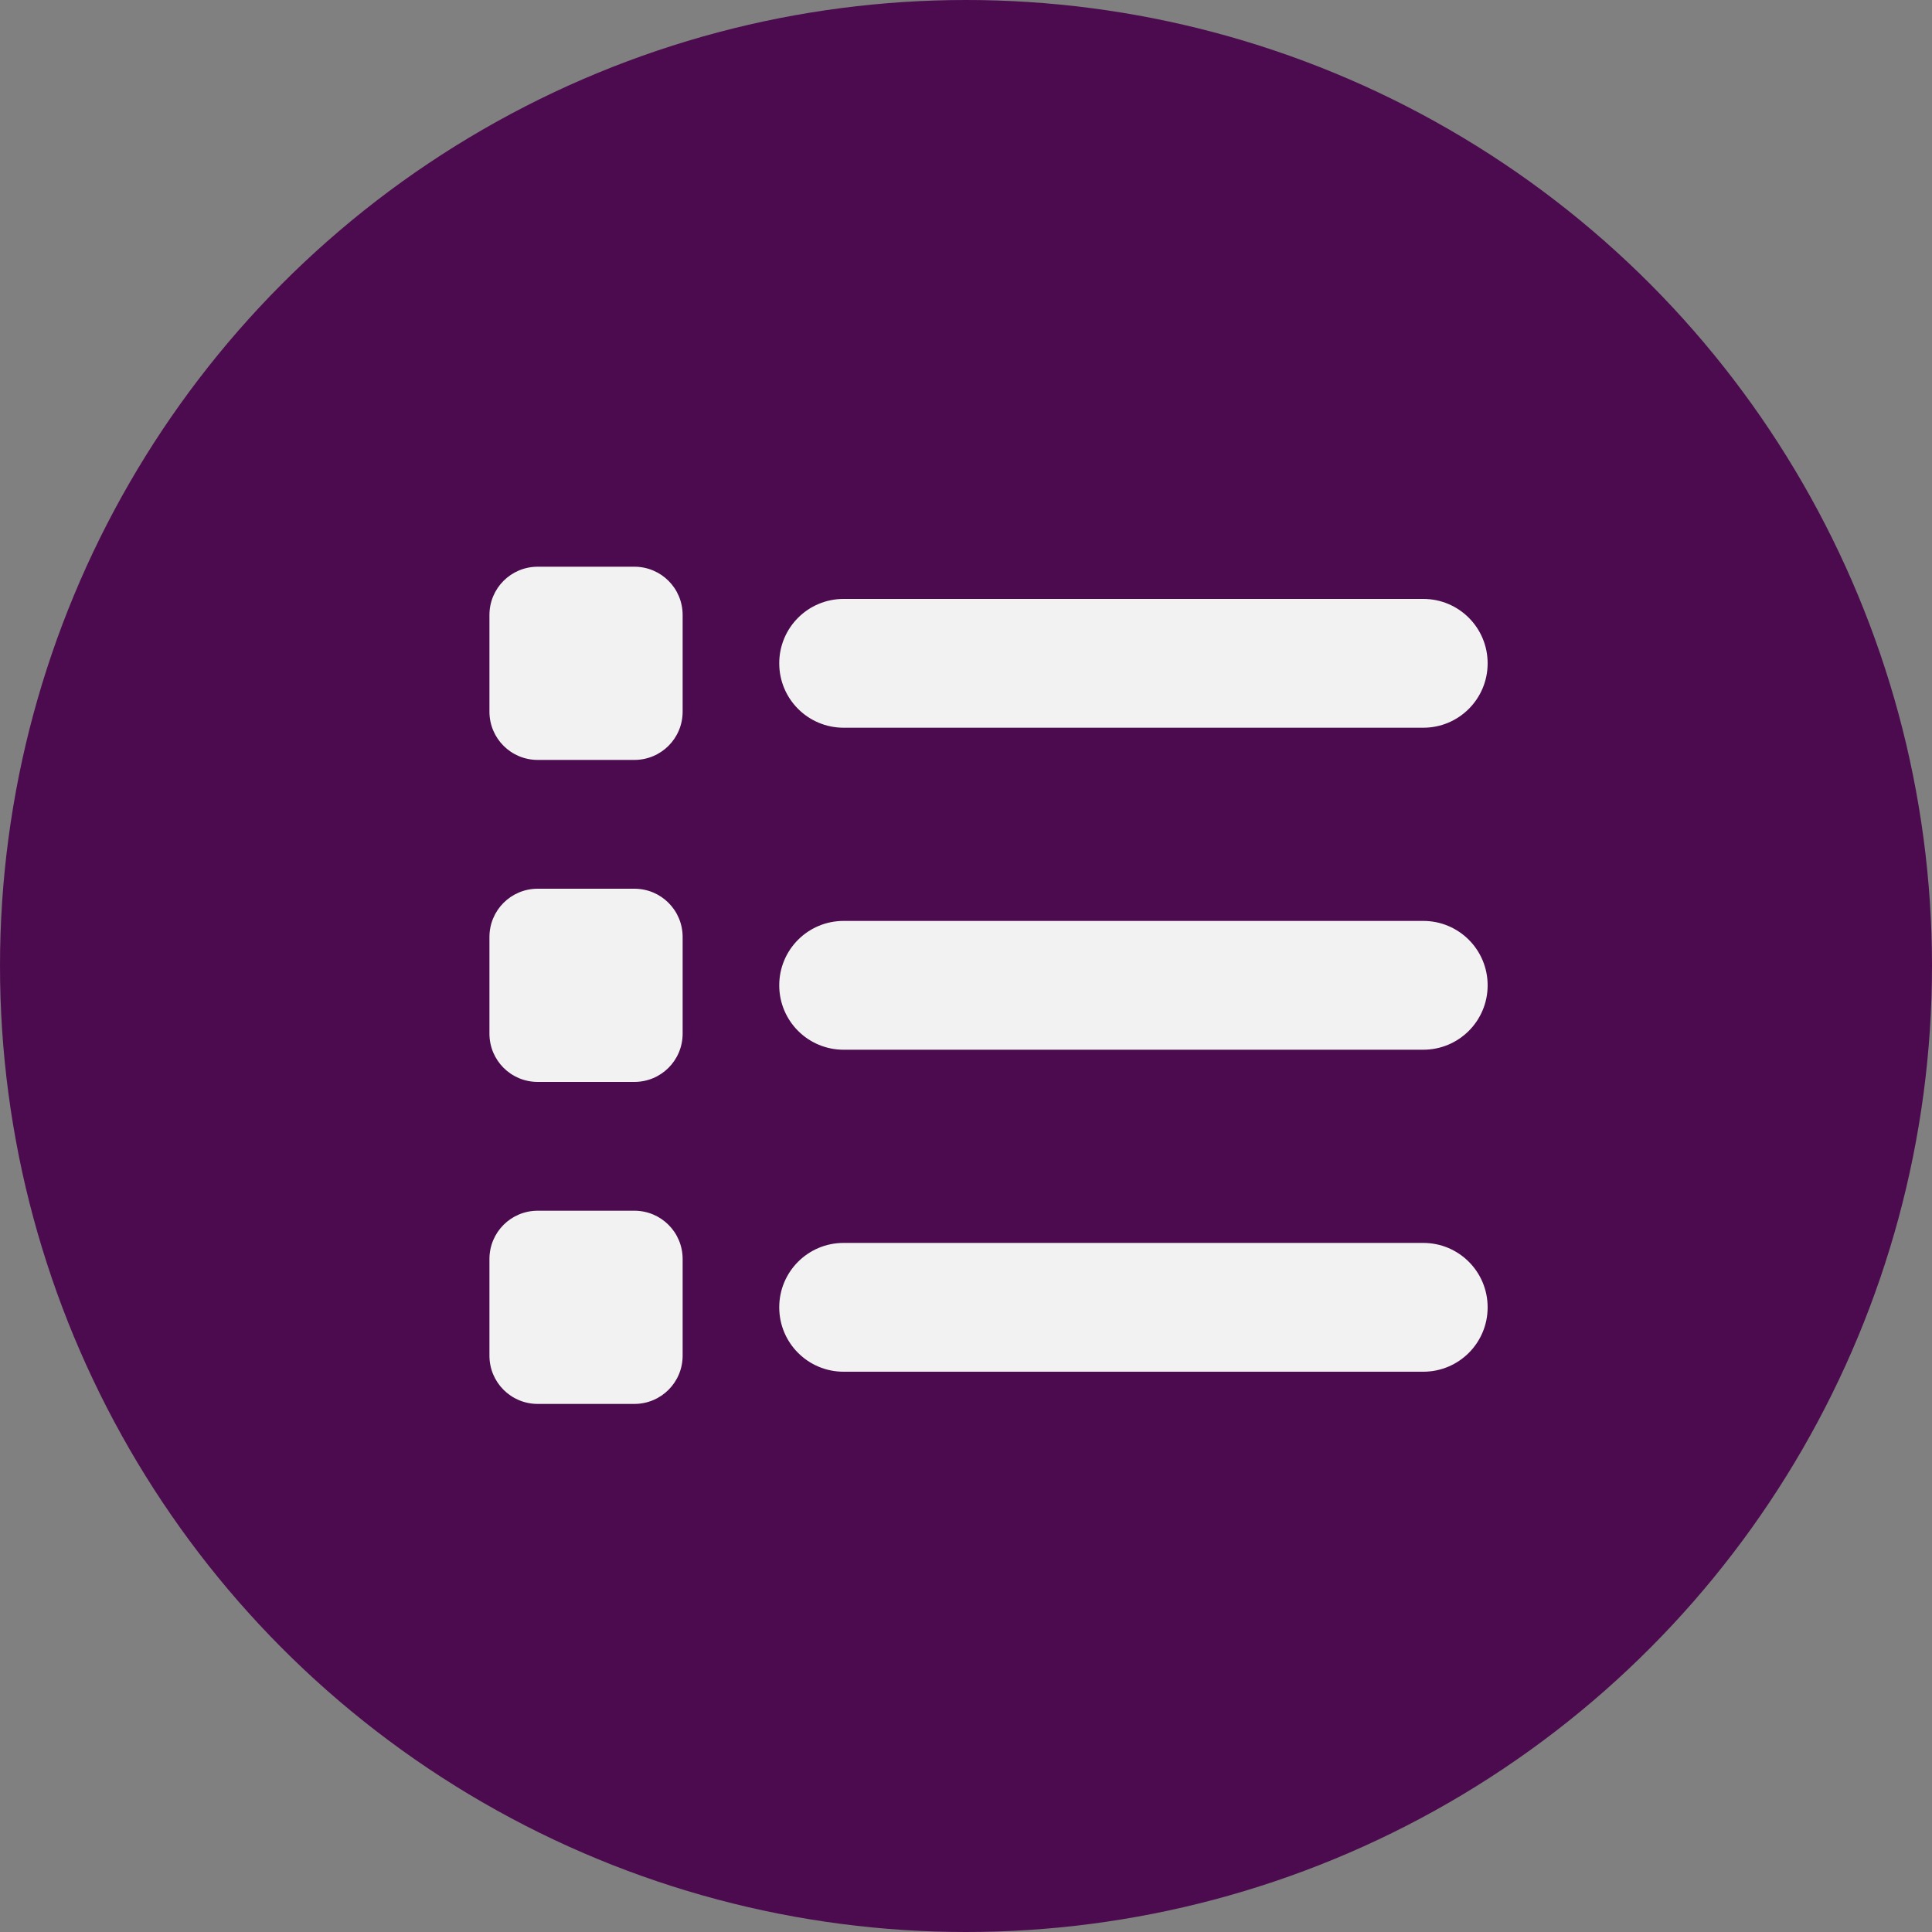
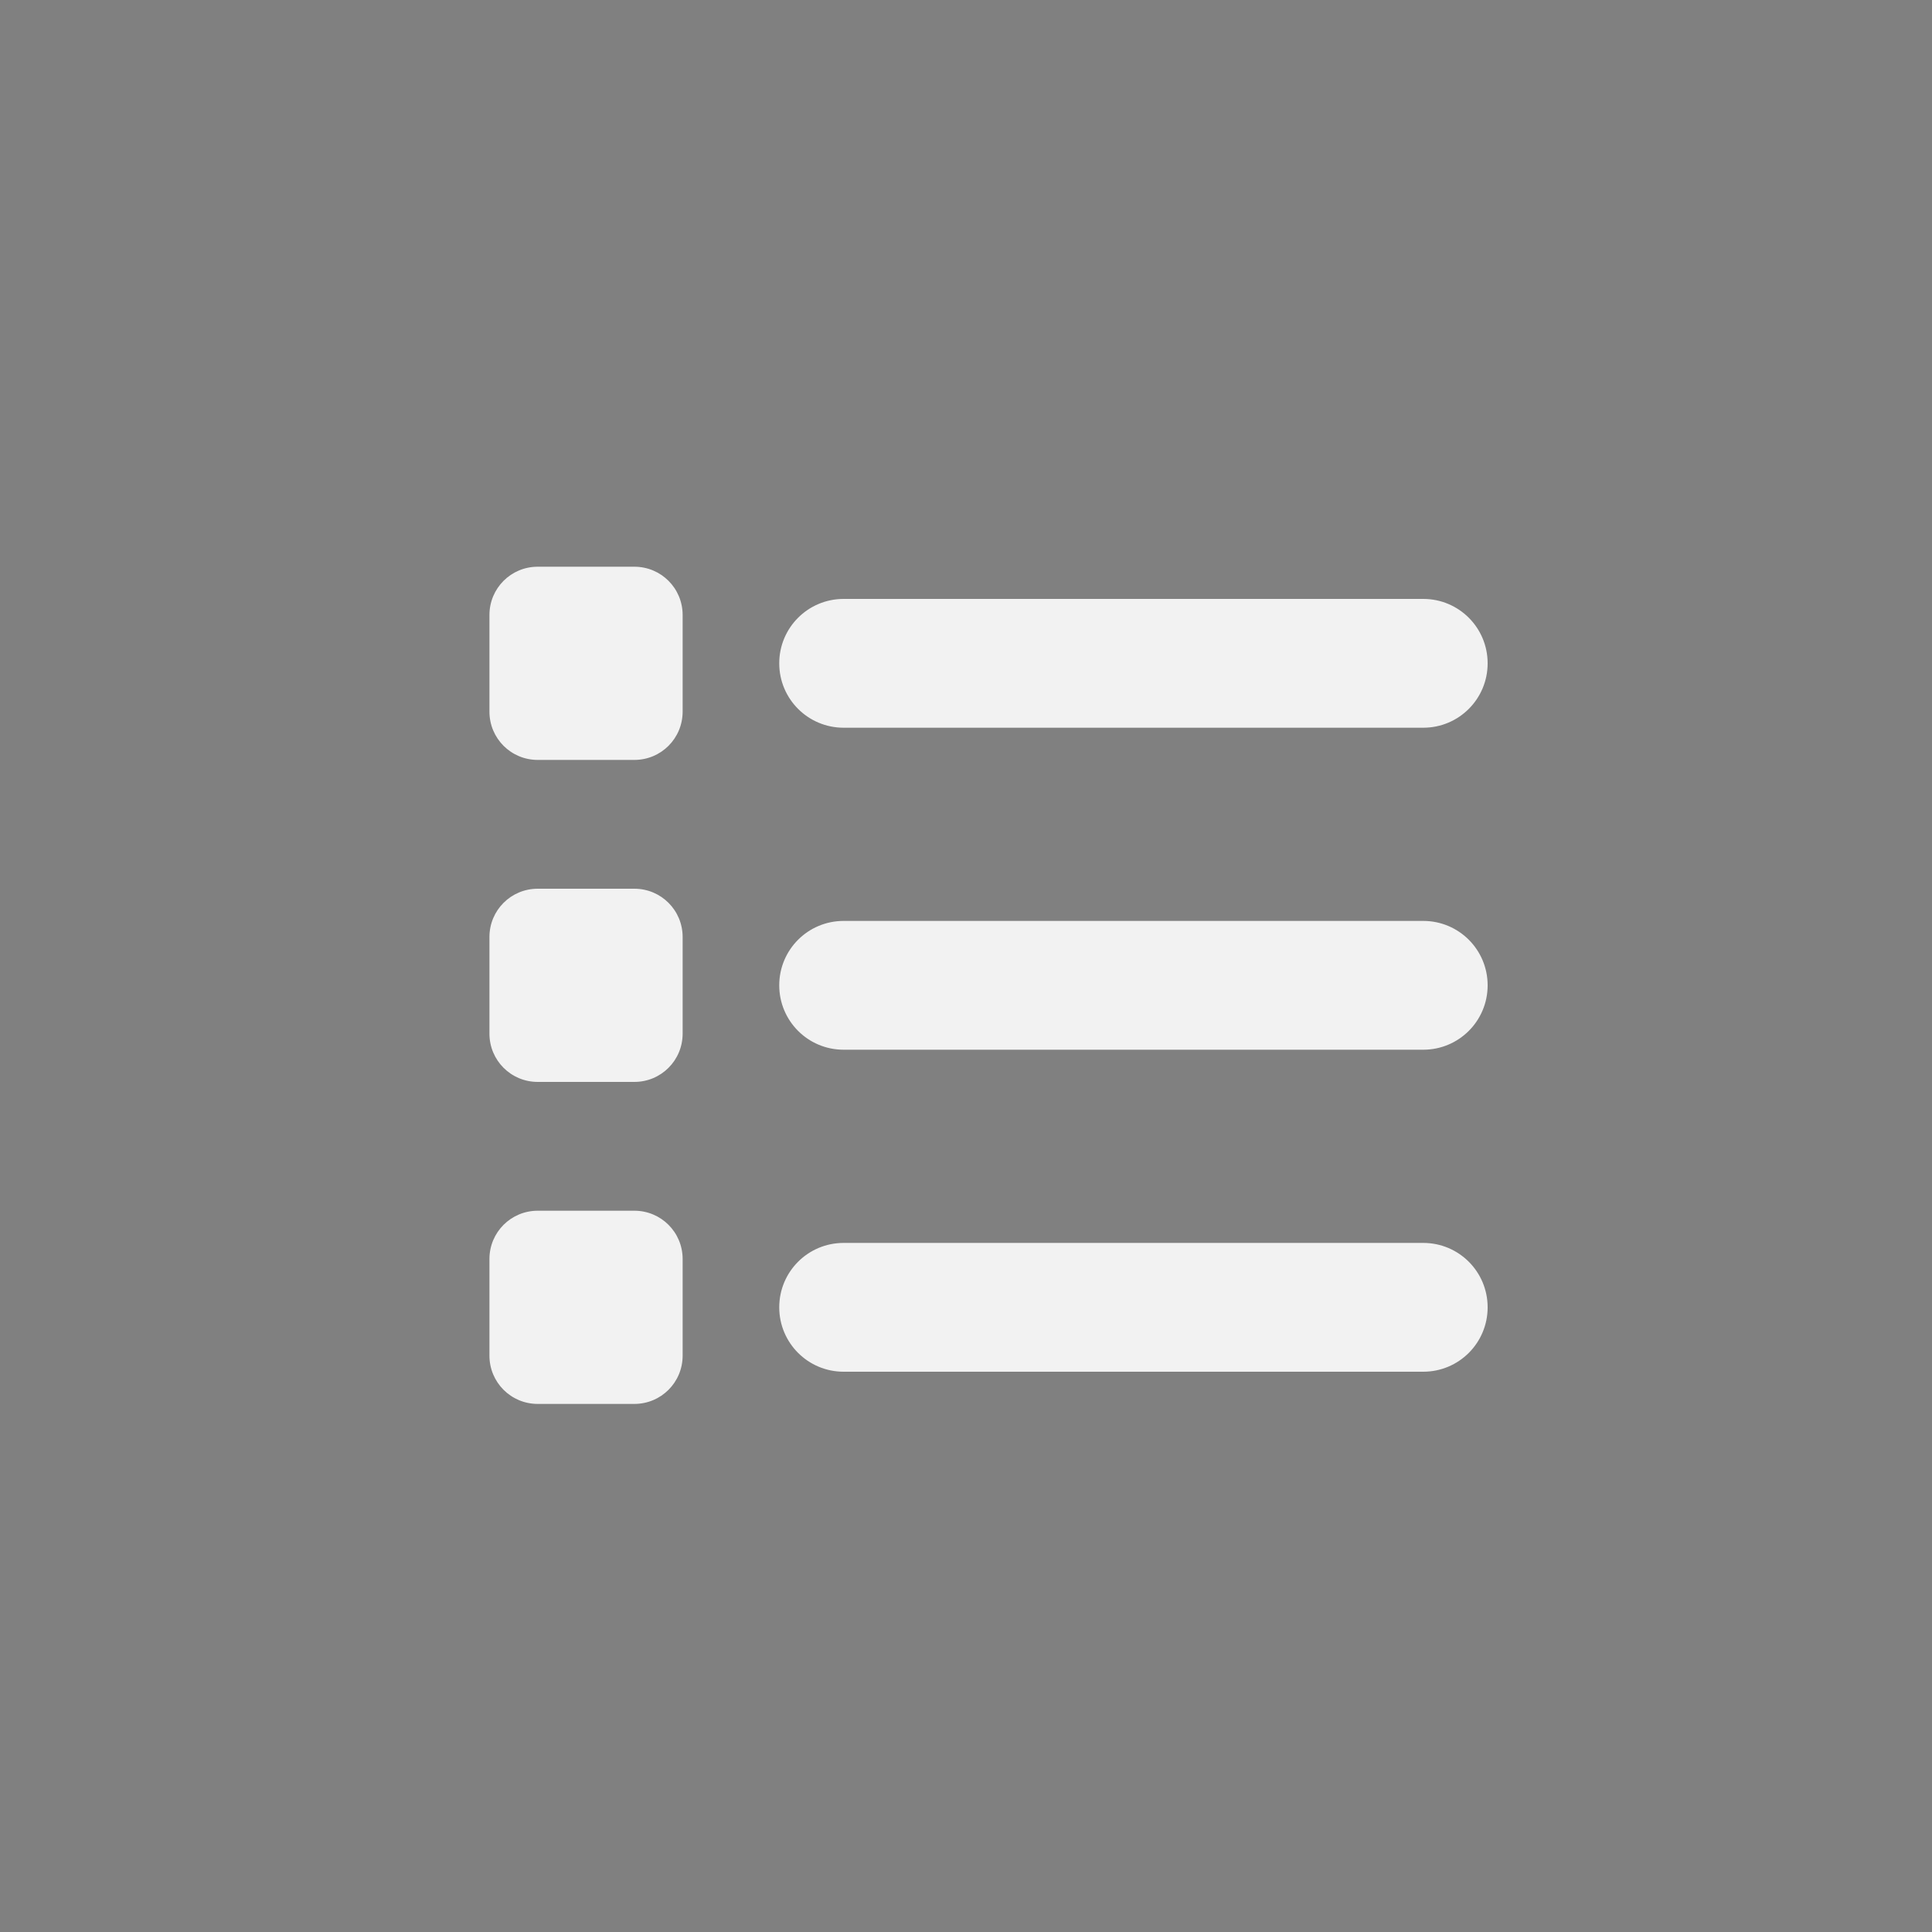
<svg xmlns="http://www.w3.org/2000/svg" width="75" height="75" viewBox="0 0 75 75" fill="none">
  <rect x="0" y="0" width="75" height="75" fill="#808080" stroke="none" />
-   <circle cx="37.5" cy="37.5" r="37.5" fill="#4C0B4F" />
  <path d="M20.875 22C19.836 22 19 22.836 19 23.875V27.625C19 28.664 19.836 29.5 20.875 29.5H24.625C25.664 29.5 26.5 28.664 26.5 27.625V23.875C26.5 22.836 25.664 22 24.625 22H20.875ZM32.75 23.25C31.367 23.25 30.25 24.367 30.25 25.75C30.25 27.133 31.367 28.25 32.75 28.25H55.25C56.633 28.25 57.75 27.133 57.75 25.75C57.75 24.367 56.633 23.25 55.25 23.25H32.75ZM32.75 35.75C31.367 35.75 30.25 36.867 30.25 38.25C30.25 39.633 31.367 40.75 32.75 40.75H55.25C56.633 40.75 57.75 39.633 57.75 38.25C57.75 36.867 56.633 35.75 55.25 35.75H32.75ZM32.75 48.25C31.367 48.25 30.25 49.367 30.25 50.75C30.25 52.133 31.367 53.25 32.75 53.25H55.25C56.633 53.25 57.75 52.133 57.75 50.75C57.75 49.367 56.633 48.25 55.25 48.25H32.75ZM19 36.375V40.125C19 41.164 19.836 42 20.875 42H24.625C25.664 42 26.5 41.164 26.5 40.125V36.375C26.5 35.336 25.664 34.5 24.625 34.5H20.875C19.836 34.5 19 35.336 19 36.375ZM20.875 47C19.836 47 19 47.836 19 48.875V52.625C19 53.664 19.836 54.5 20.875 54.5H24.625C25.664 54.5 26.5 53.664 26.5 52.625V48.875C26.5 47.836 25.664 47 24.625 47H20.875Z" fill="#F2F2F2" />
</svg>